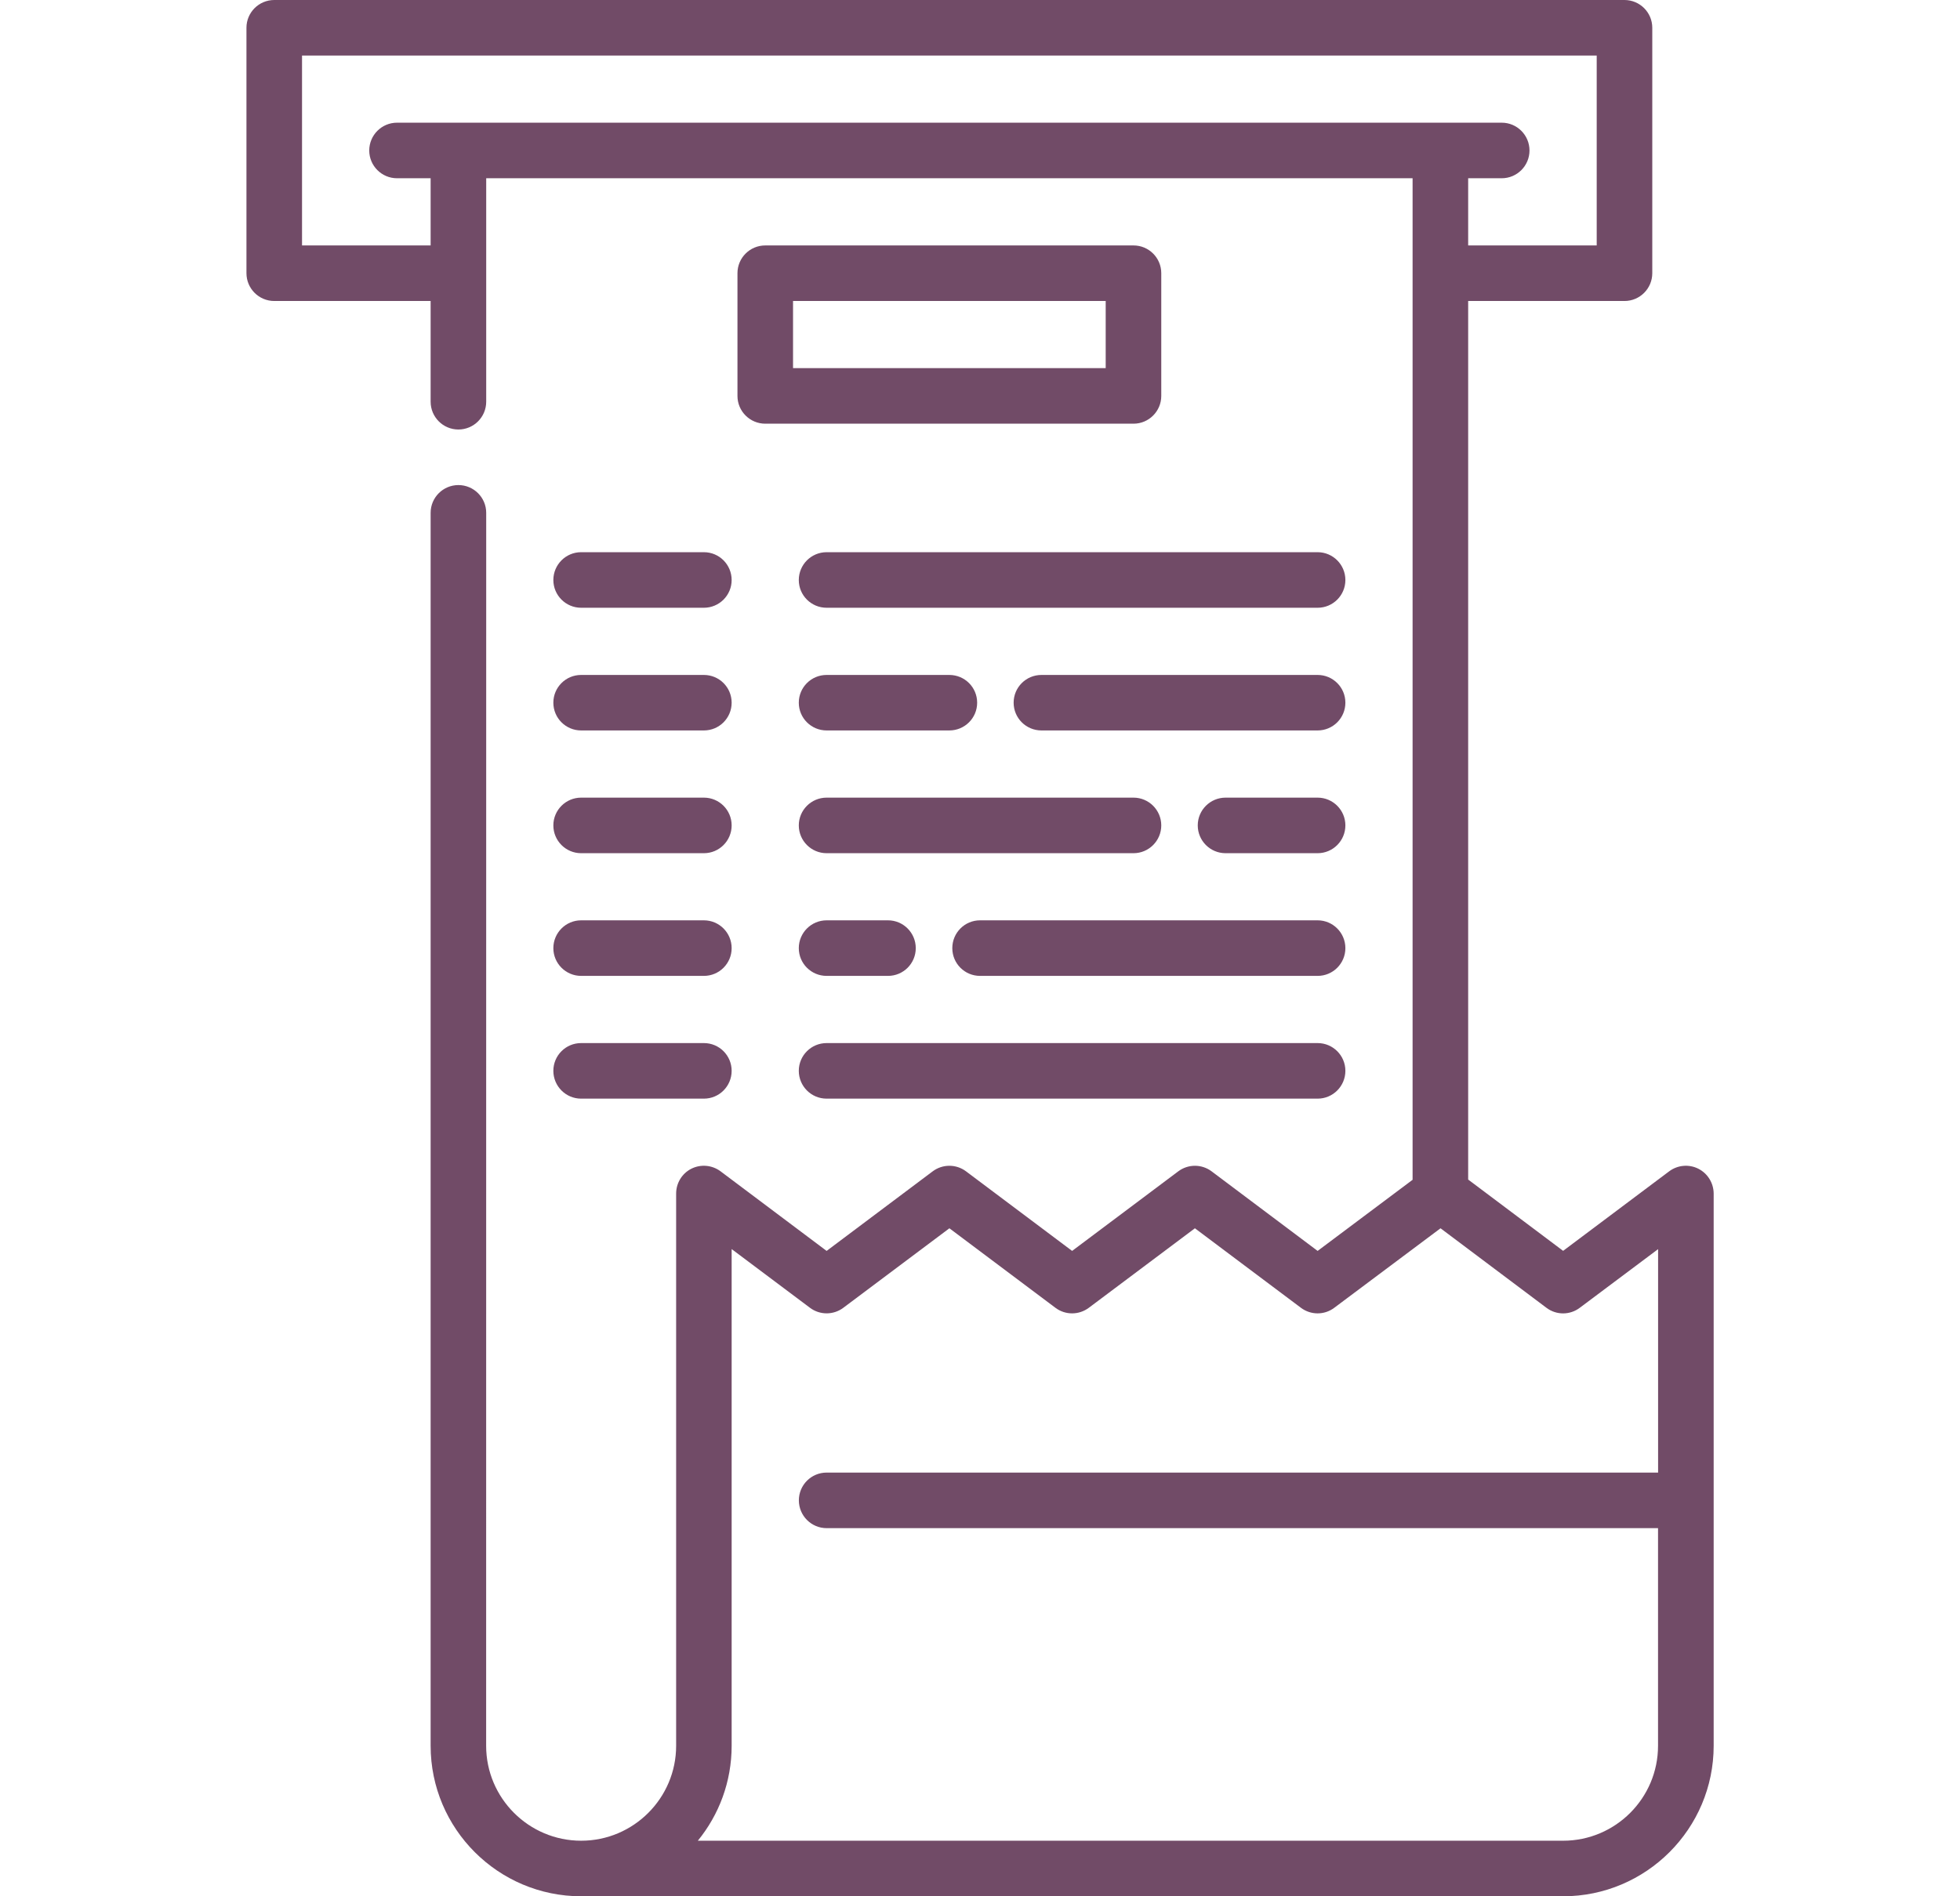
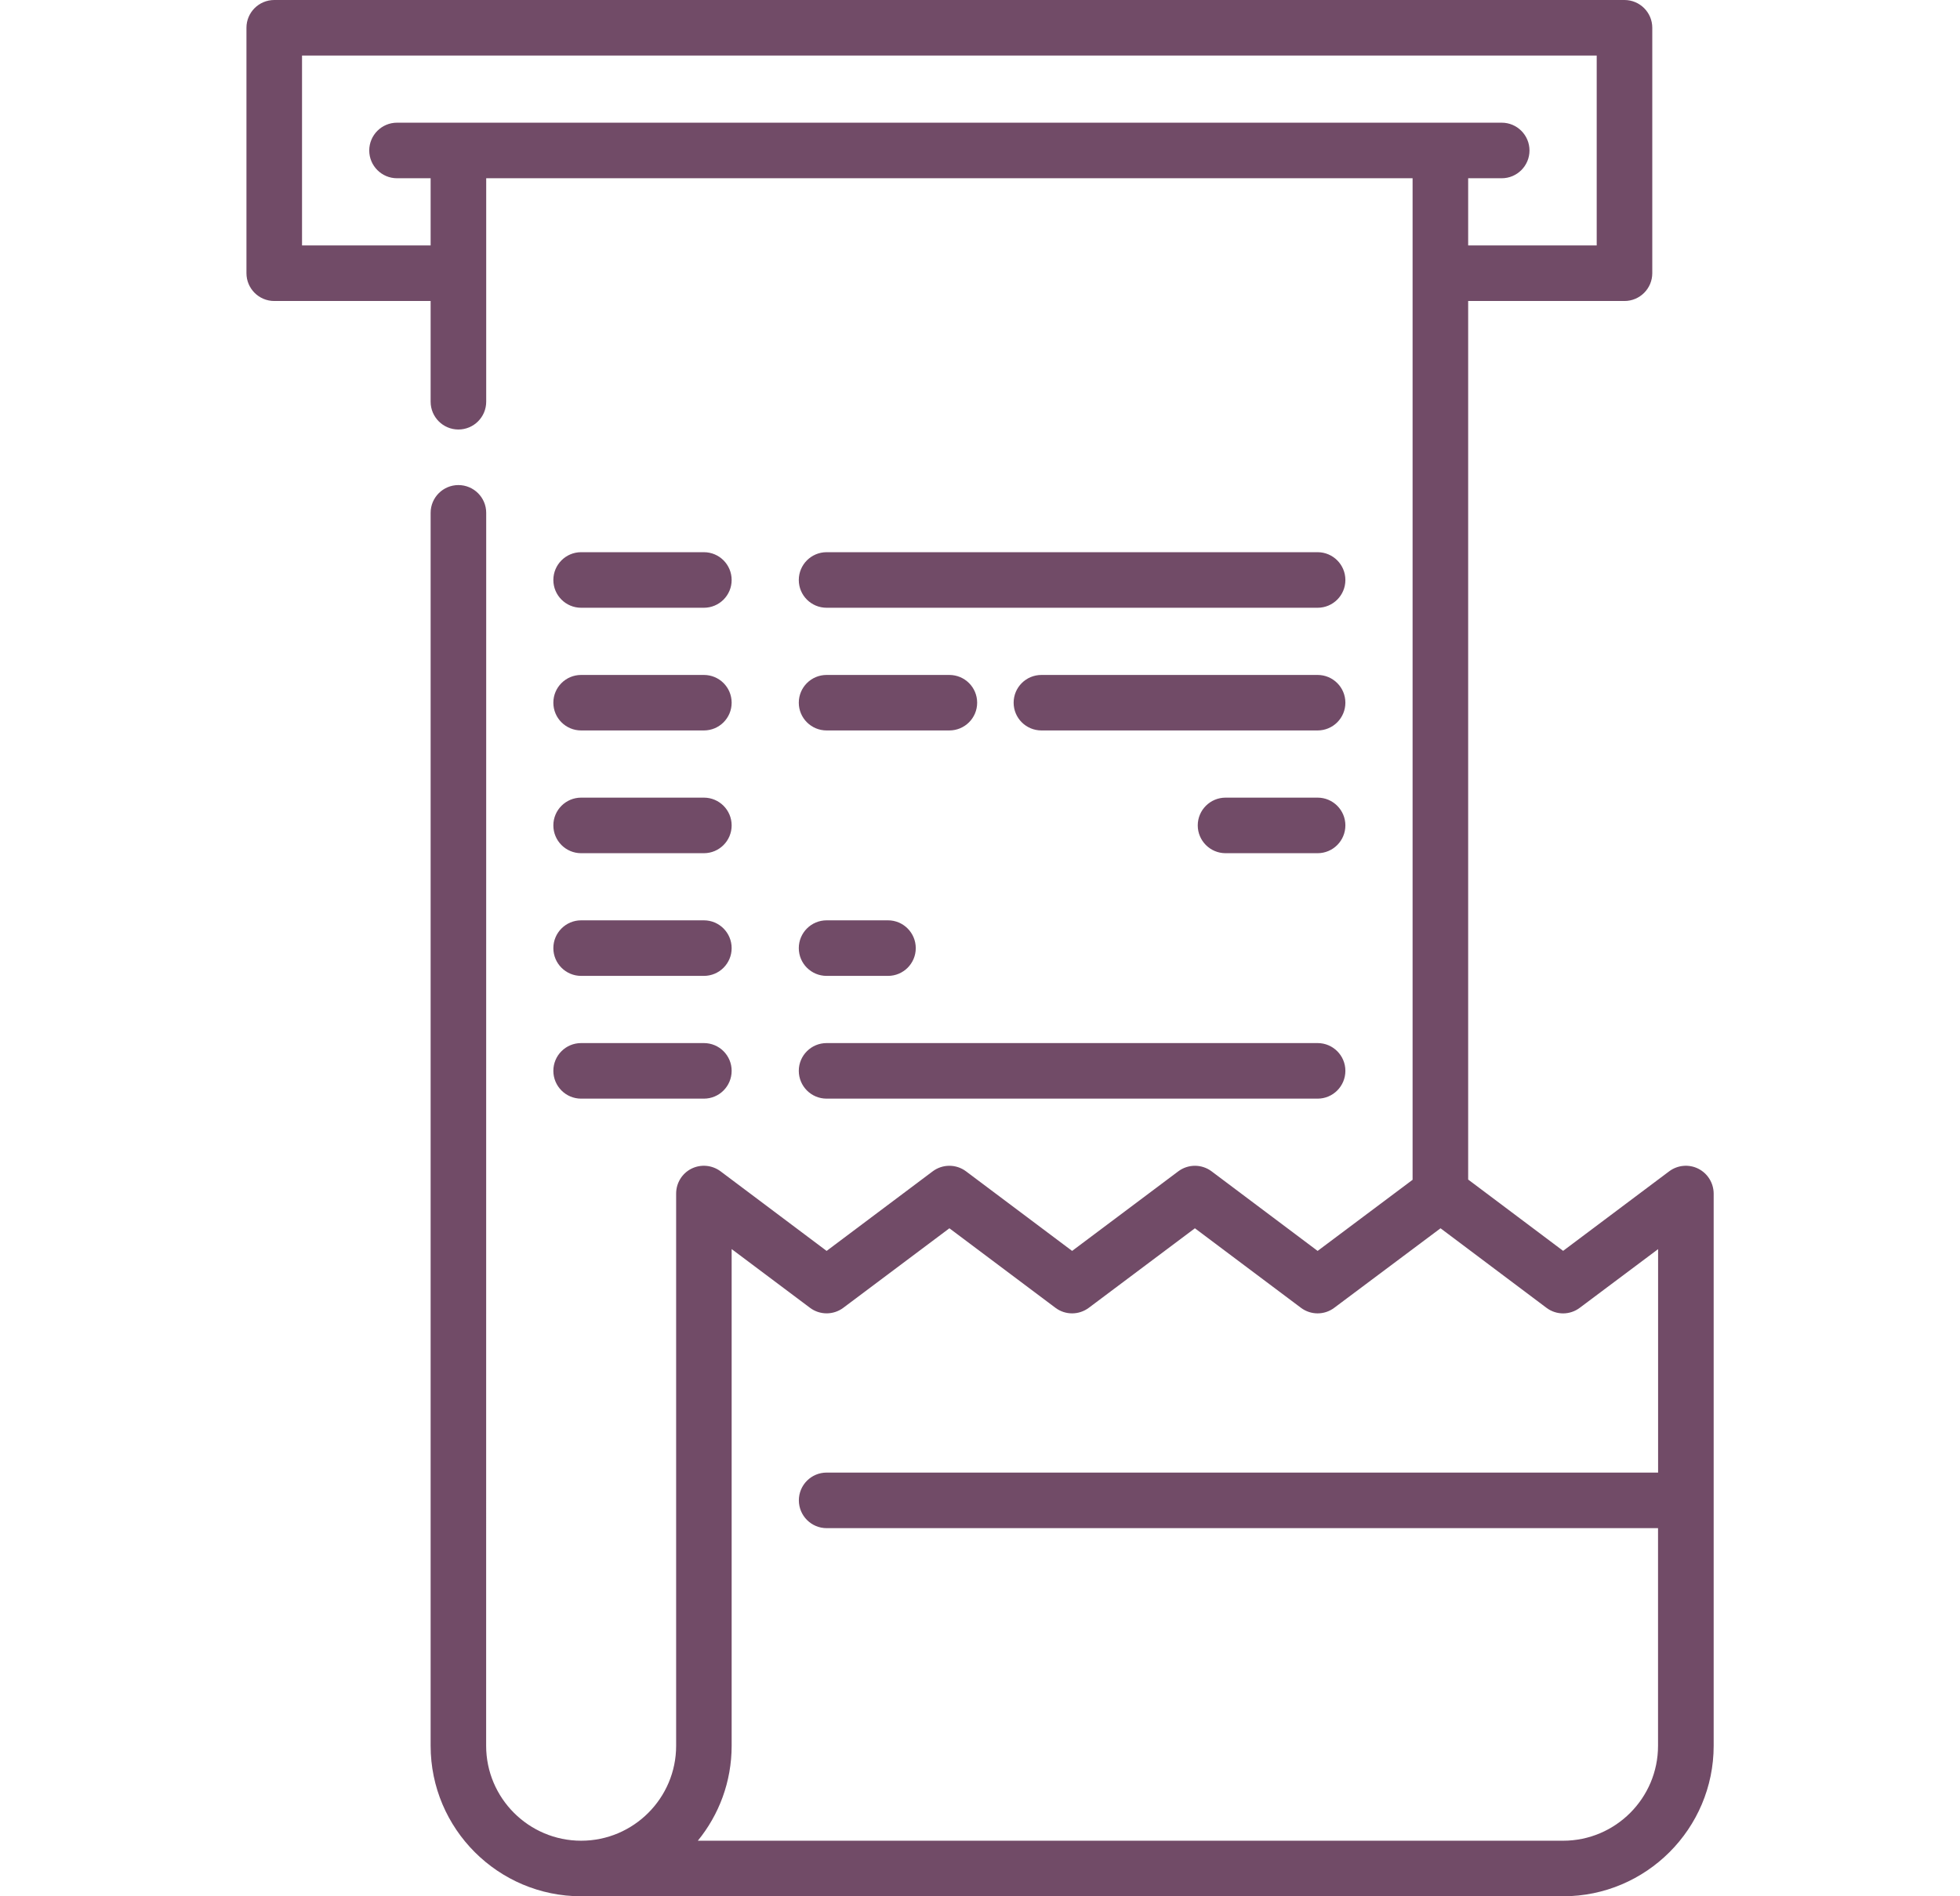
<svg xmlns="http://www.w3.org/2000/svg" width="31" height="30" viewBox="0 0 31 30" fill="none">
  <path d="M26.86 18.489C26.712 18.415 26.533 18.431 26.4 18.531L24.723 19.789L23.221 18.661V4.762H25.693C25.936 4.762 26.133 4.565 26.133 4.322V0.439C26.133 0.197 25.936 0 25.693 0H4.338C4.095 0 3.898 0.197 3.898 0.439V4.322C3.898 4.565 4.095 4.762 4.338 4.762H6.811V6.355C6.811 6.598 7.008 6.795 7.25 6.795C7.493 6.795 7.69 6.598 7.69 6.355V2.82H22.342V4.321V4.322V4.324V18.665L20.84 19.79L19.163 18.531C19.007 18.414 18.792 18.414 18.636 18.531L16.957 19.79L15.279 18.531C15.123 18.414 14.908 18.414 14.752 18.531L13.074 19.79L11.397 18.531C11.263 18.431 11.085 18.415 10.936 18.489C10.787 18.564 10.694 18.716 10.694 18.883V27.619C10.694 28.447 10.02 29.121 9.192 29.121C8.363 29.121 7.689 28.447 7.689 27.619L7.69 8.113C7.69 7.871 7.493 7.674 7.25 7.674C7.008 7.674 6.811 7.871 6.811 8.113L6.811 27.619C6.811 28.932 7.879 30 9.192 30H24.723C26.035 30 27.104 28.932 27.104 27.619V18.883C27.103 18.716 27.009 18.564 26.86 18.489ZM23.752 2.82C23.994 2.82 24.191 2.623 24.191 2.381C24.191 2.138 23.994 1.941 23.752 1.941H22.782C22.782 1.941 22.782 1.941 22.781 1.941C22.781 1.941 22.78 1.941 22.78 1.941H7.251C7.251 1.941 7.251 1.941 7.25 1.941C7.25 1.941 7.249 1.941 7.249 1.941H6.279C6.037 1.941 5.84 2.138 5.84 2.381C5.84 2.623 6.037 2.82 6.279 2.82H6.811V3.883H4.777V0.879H25.254V3.883H23.221V2.82H23.752ZM24.723 29.121H11.037C11.372 28.711 11.572 28.188 11.572 27.619L11.572 19.761L12.811 20.69C12.967 20.807 13.182 20.807 13.338 20.69L15.016 19.432L16.693 20.69C16.85 20.808 17.064 20.807 17.221 20.69L18.899 19.432L20.576 20.69C20.732 20.807 20.947 20.808 21.103 20.69L22.784 19.432L24.459 20.69C24.615 20.808 24.83 20.808 24.986 20.69L26.225 19.762V23.297H13.074C12.832 23.297 12.635 23.493 12.635 23.736C12.635 23.979 12.832 24.176 13.074 24.176H26.224V27.619C26.224 28.447 25.551 29.121 24.723 29.121Z" fill="#714B67" />
-   <path d="M17.928 3.883H12.104C11.861 3.883 11.664 4.079 11.664 4.322V6.264C11.664 6.506 11.861 6.703 12.104 6.703H17.928C18.17 6.703 18.367 6.506 18.367 6.264V4.322C18.367 4.079 18.17 3.883 17.928 3.883ZM17.488 5.824H12.543V4.762H17.488V5.824Z" fill="#714B67" />
  <path d="M9.191 9.615H11.133C11.376 9.615 11.572 9.418 11.572 9.176C11.572 8.933 11.376 8.736 11.133 8.736H9.191C8.949 8.736 8.752 8.933 8.752 9.176C8.752 9.418 8.949 9.615 9.191 9.615Z" fill="#714B67" />
  <path d="M20.84 8.736H13.074C12.831 8.736 12.634 8.933 12.634 9.176C12.634 9.419 12.831 9.615 13.074 9.615H20.84C21.082 9.615 21.279 9.419 21.279 9.176C21.279 8.933 21.082 8.736 20.84 8.736Z" fill="#714B67" />
  <path d="M9.191 11.556H11.133C11.376 11.556 11.572 11.36 11.572 11.117C11.572 10.874 11.376 10.678 11.133 10.678H9.191C8.949 10.678 8.752 10.874 8.752 11.117C8.752 11.36 8.949 11.556 9.191 11.556Z" fill="#714B67" />
  <path d="M20.84 10.678H16.472C16.229 10.678 16.032 10.874 16.032 11.117C16.032 11.36 16.229 11.556 16.472 11.556H20.84C21.082 11.556 21.279 11.36 21.279 11.117C21.279 10.874 21.082 10.678 20.84 10.678Z" fill="#714B67" />
  <path d="M13.074 11.556H15.015C15.258 11.556 15.455 11.36 15.455 11.117C15.455 10.874 15.258 10.678 15.015 10.678H13.074C12.831 10.678 12.634 10.874 12.634 11.117C12.634 11.36 12.831 11.556 13.074 11.556Z" fill="#714B67" />
  <path d="M9.191 13.498H11.133C11.376 13.498 11.572 13.301 11.572 13.058C11.572 12.816 11.376 12.619 11.133 12.619H9.191C8.949 12.619 8.752 12.816 8.752 13.058C8.752 13.301 8.949 13.498 9.191 13.498Z" fill="#714B67" />
  <path d="M20.84 12.619H19.384C19.141 12.619 18.944 12.816 18.944 13.058C18.944 13.301 19.141 13.498 19.384 13.498H20.84C21.082 13.498 21.279 13.301 21.279 13.058C21.279 12.816 21.082 12.619 20.84 12.619Z" fill="#714B67" />
-   <path d="M13.074 13.498H17.928C18.17 13.498 18.367 13.301 18.367 13.058C18.367 12.816 18.17 12.619 17.928 12.619H13.074C12.831 12.619 12.634 12.816 12.634 13.058C12.634 13.301 12.831 13.498 13.074 13.498Z" fill="#714B67" />
  <path d="M9.191 15.439H11.133C11.376 15.439 11.572 15.242 11.572 15C11.572 14.757 11.376 14.56 11.133 14.56H9.191C8.949 14.56 8.752 14.757 8.752 15C8.752 15.242 8.949 15.439 9.191 15.439Z" fill="#714B67" />
-   <path d="M20.84 14.56H15.501C15.258 14.56 15.062 14.757 15.062 15C15.062 15.243 15.258 15.439 15.501 15.439H20.84C21.082 15.439 21.279 15.243 21.279 15C21.279 14.757 21.082 14.56 20.84 14.56Z" fill="#714B67" />
  <path d="M13.074 15.439H14.045C14.287 15.439 14.484 15.243 14.484 15C14.484 14.757 14.287 14.56 14.045 14.56H13.074C12.831 14.56 12.634 14.757 12.634 15C12.634 15.243 12.831 15.439 13.074 15.439Z" fill="#714B67" />
  <path d="M9.191 17.381H11.133C11.376 17.381 11.572 17.184 11.572 16.941C11.572 16.698 11.376 16.502 11.133 16.502H9.191C8.949 16.502 8.752 16.698 8.752 16.941C8.752 17.184 8.949 17.381 9.191 17.381Z" fill="#714B67" />
  <path d="M13.074 17.381H20.84C21.082 17.381 21.279 17.184 21.279 16.941C21.279 16.698 21.082 16.502 20.84 16.502H13.074C12.831 16.502 12.634 16.698 12.634 16.941C12.634 17.184 12.831 17.381 13.074 17.381Z" fill="#714B67" />
</svg>